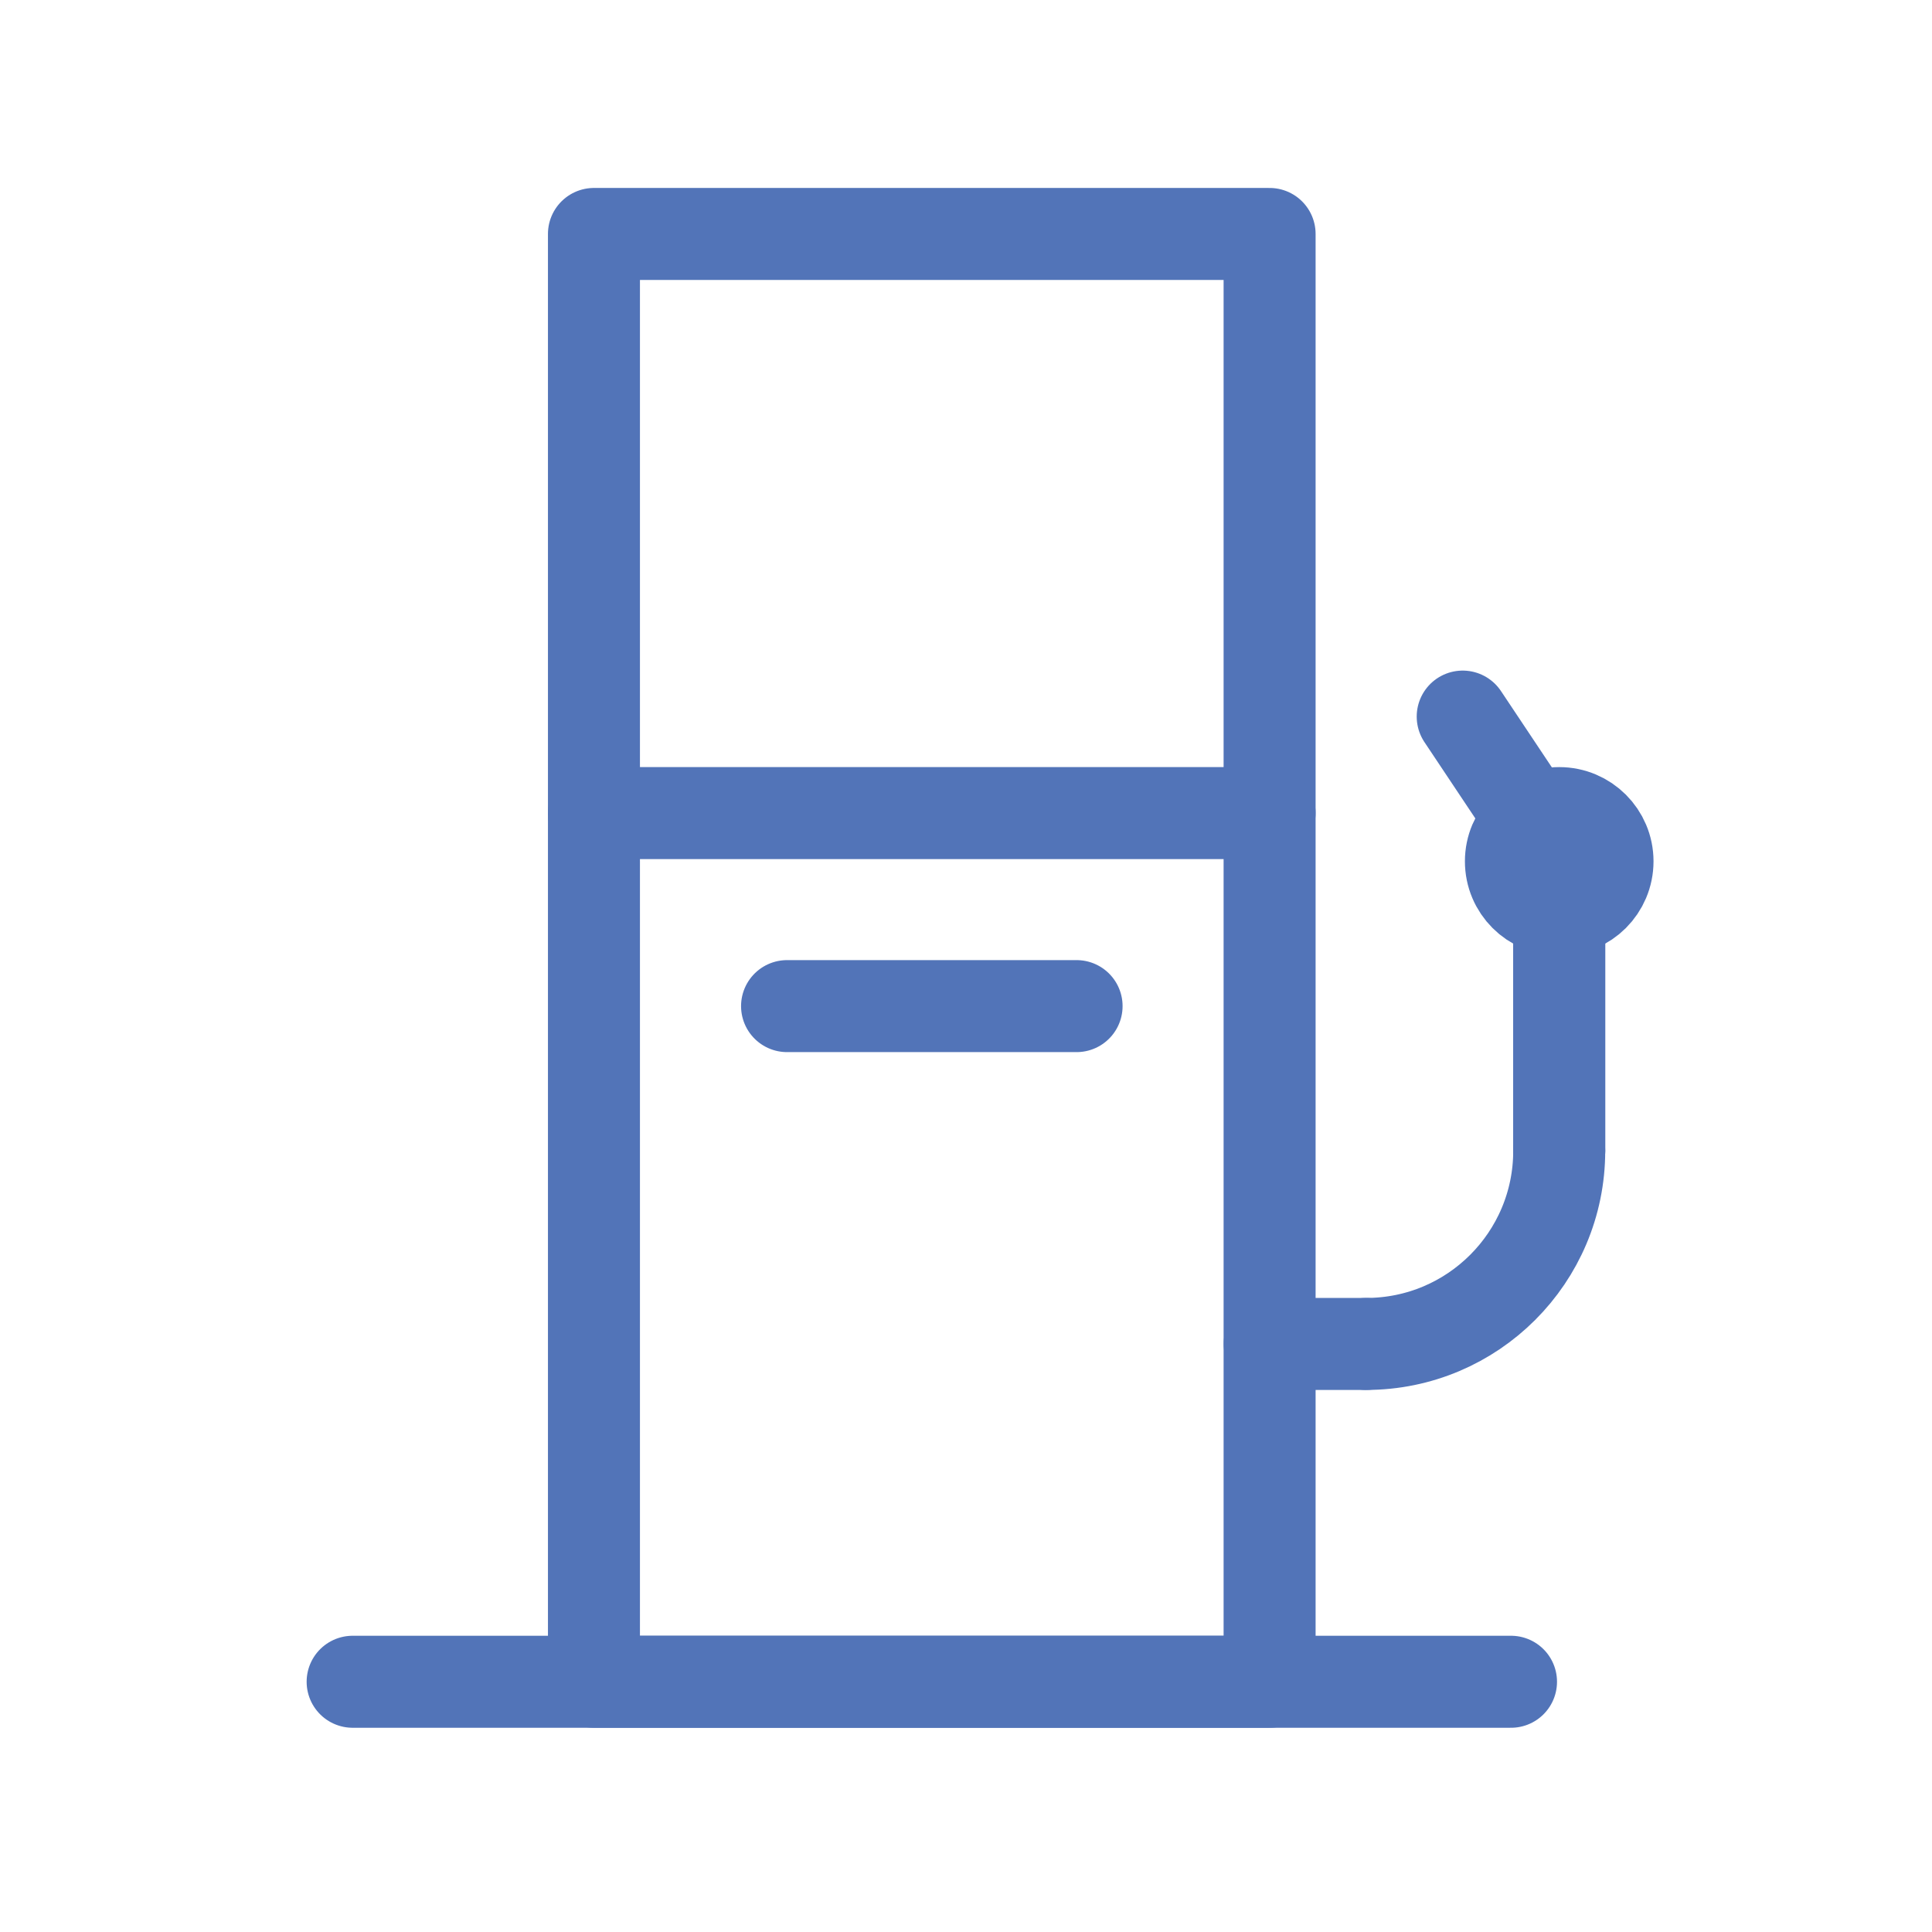
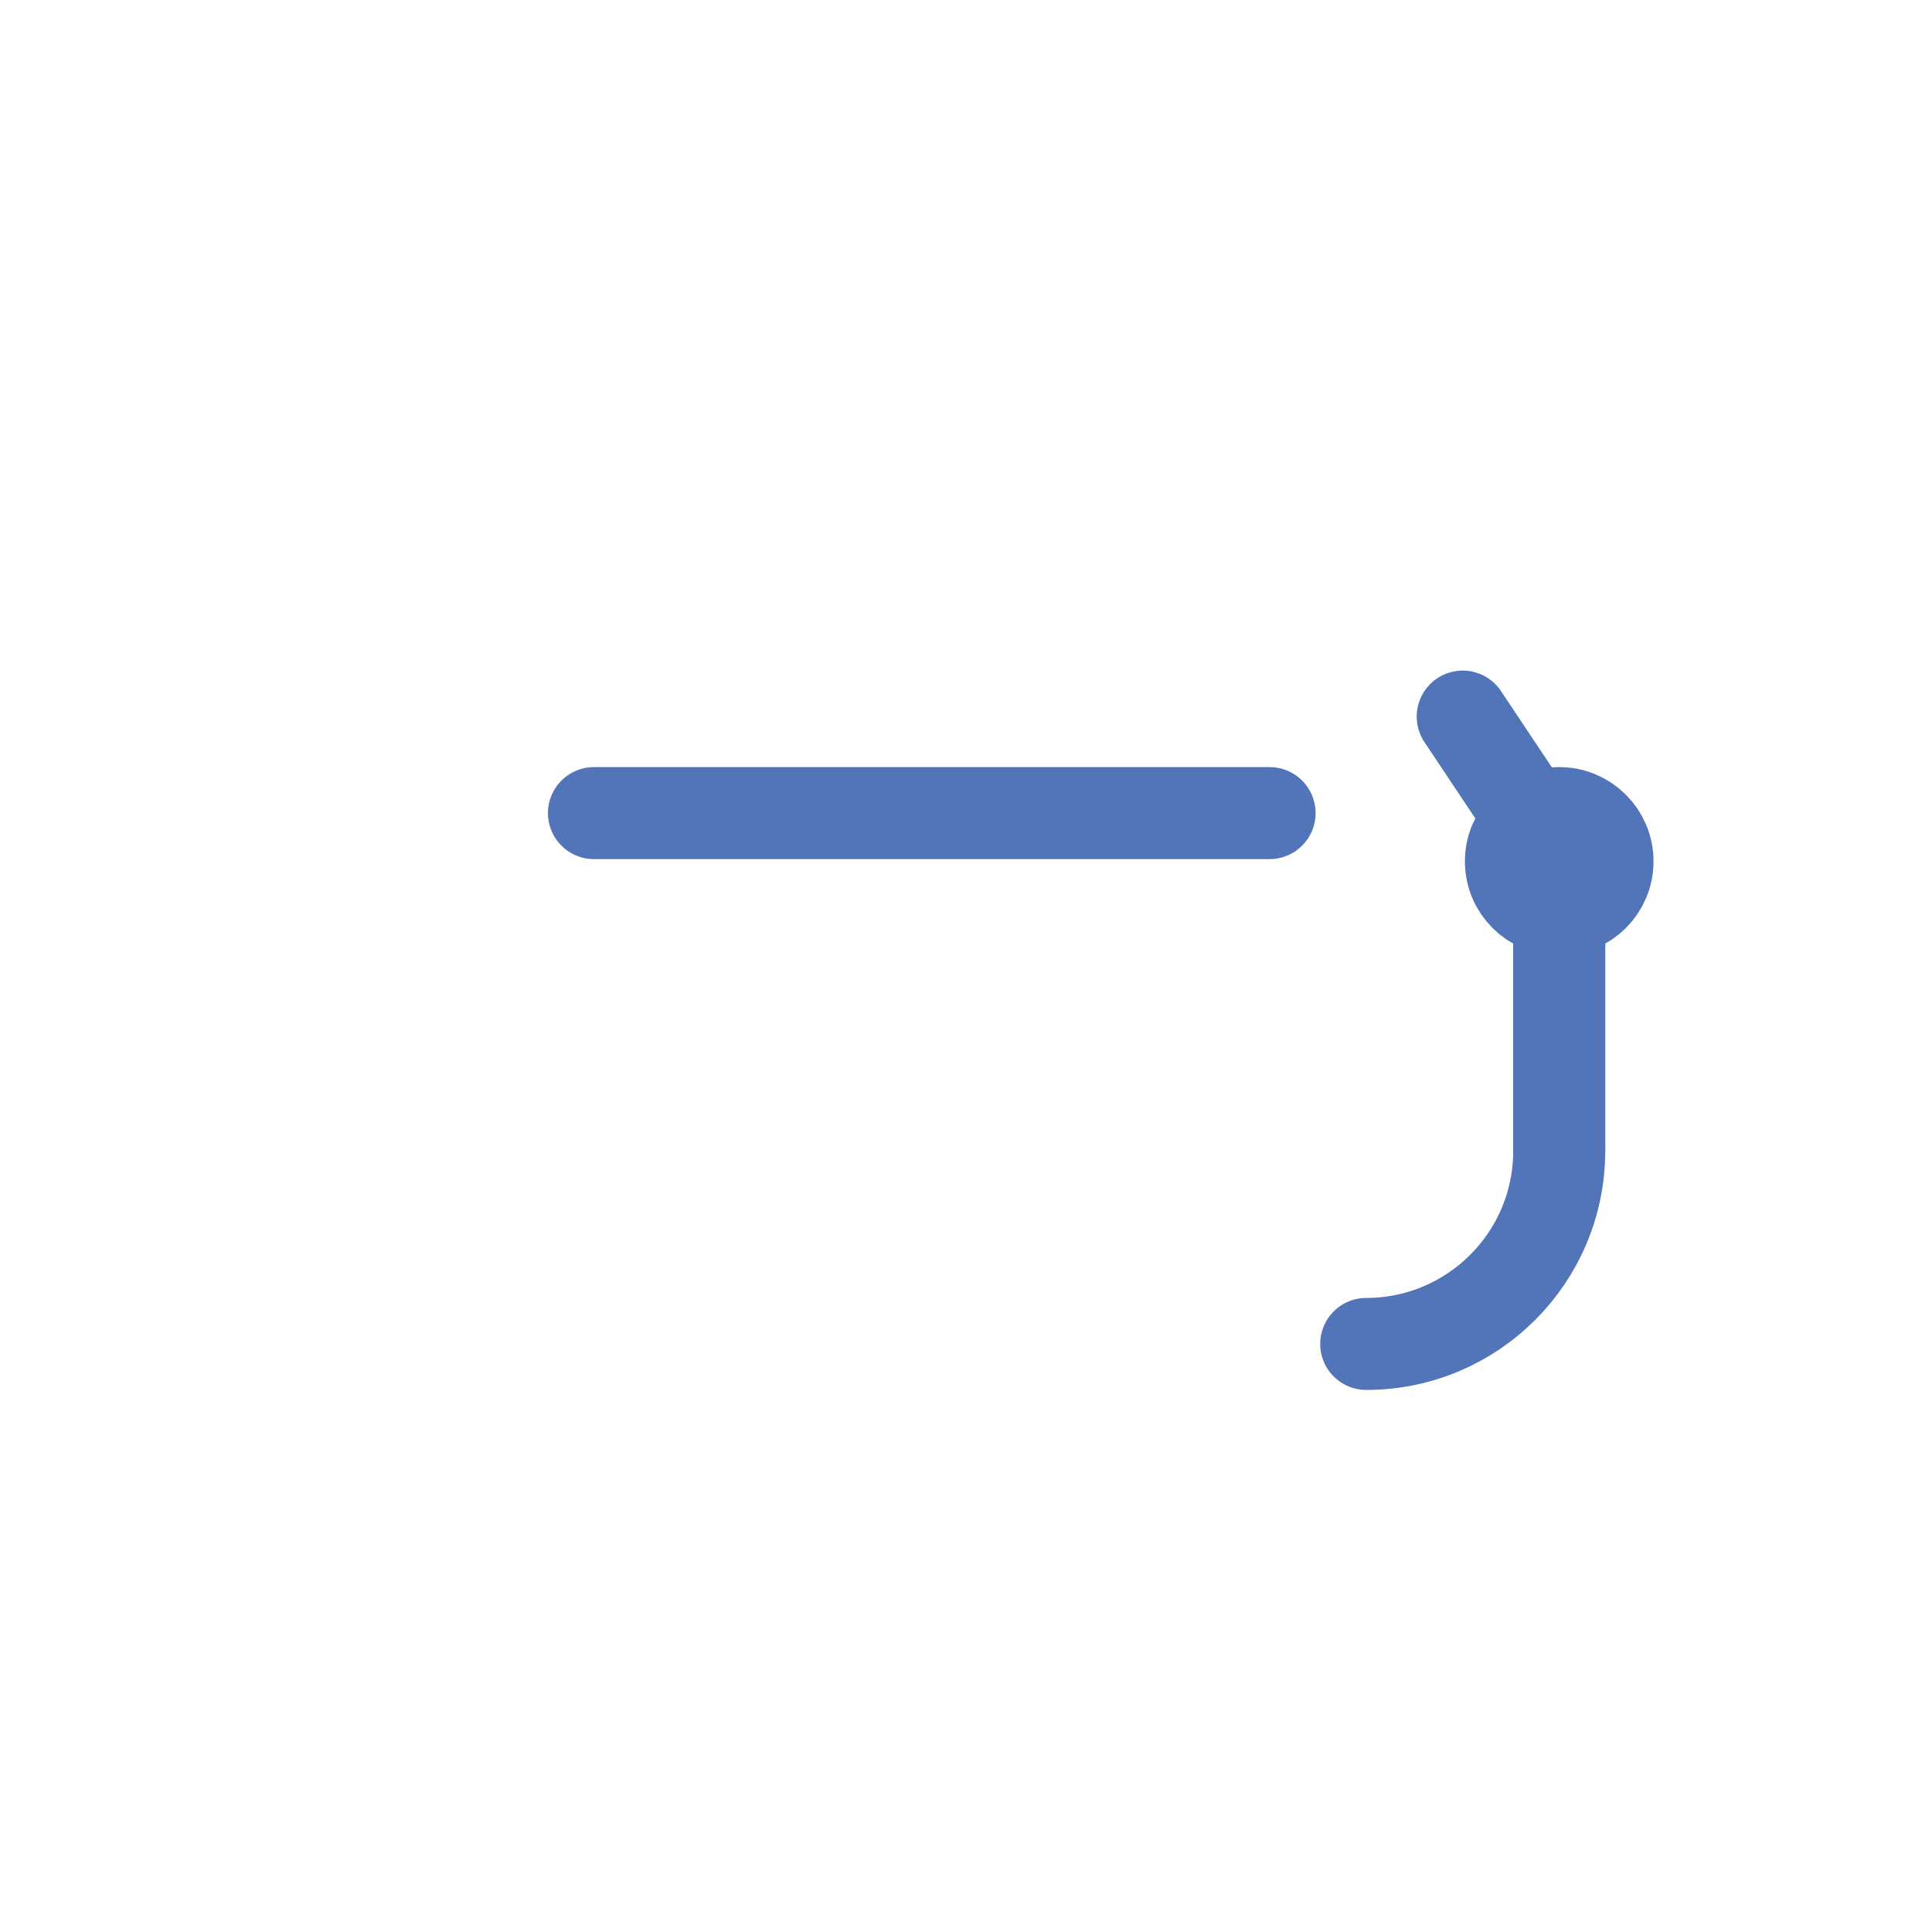
<svg xmlns="http://www.w3.org/2000/svg" width="21" height="21" viewBox="0 0 21 21" fill="none">
-   <path fill-rule="evenodd" clip-rule="evenodd" d="M6.456 18.28H13.8V2.543H6.456V18.28Z" stroke="#5274B8" stroke-linecap="round" stroke-linejoin="round" />
  <path d="M6.456 8.838H13.8" stroke="#5274B8" stroke-linecap="round" stroke-linejoin="round" />
-   <path d="M8.555 10.936H11.702" stroke="#5274B8" stroke-linecap="round" stroke-linejoin="round" />
-   <path d="M16.424 18.28H3.833" stroke="#5274B8" stroke-linecap="round" stroke-linejoin="round" />
  <path d="M16.948 12.51C16.948 13.669 16.008 14.608 14.85 14.608" stroke="#5274B8" stroke-linecap="round" stroke-linejoin="round" />
  <path d="M16.948 12.51V9.362" stroke="#5274B8" stroke-linecap="round" stroke-linejoin="round" />
  <path fill-rule="evenodd" clip-rule="evenodd" d="M17.473 9.362C17.473 9.653 17.238 9.887 16.948 9.887C16.658 9.887 16.423 9.653 16.423 9.362C16.423 9.073 16.658 8.838 16.948 8.838C17.238 8.838 17.473 9.073 17.473 9.362Z" stroke="#5274B8" stroke-linecap="round" stroke-linejoin="round" />
  <path d="M16.948 9.362L15.899 7.789" stroke="#5274B8" stroke-linecap="round" stroke-linejoin="round" />
-   <path d="M13.801 14.608H14.85" stroke="#5274B8" stroke-linecap="round" stroke-linejoin="round" />
  <path d="M16.948 12.51V9.362" stroke="#5274B8" stroke-linecap="round" stroke-linejoin="round" />
</svg>